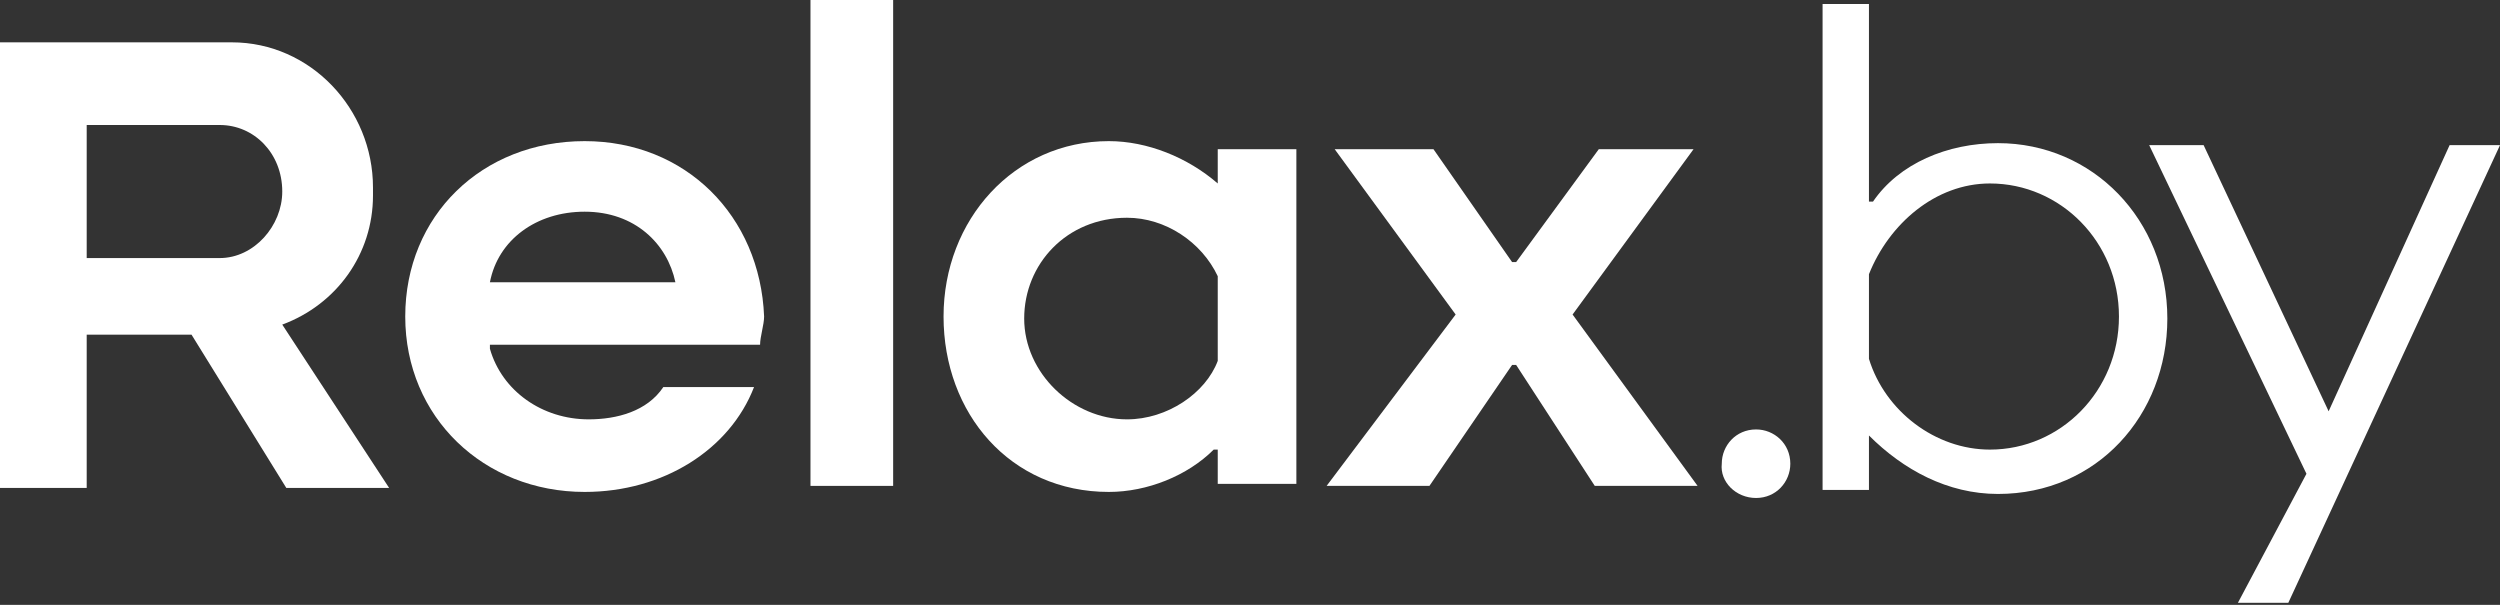
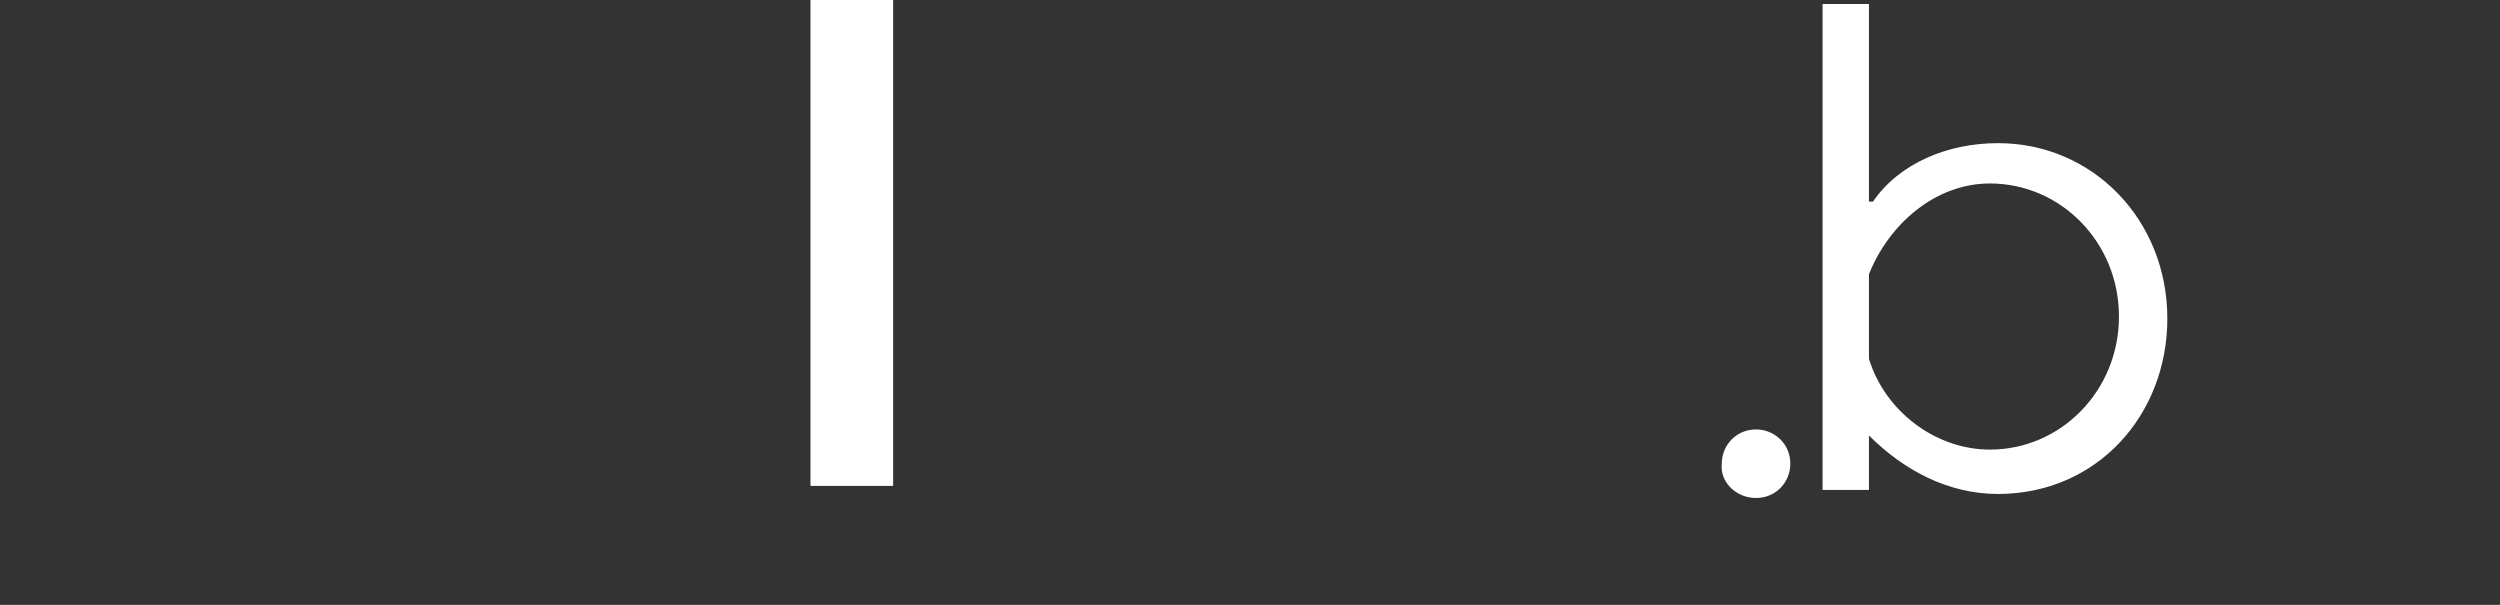
<svg xmlns="http://www.w3.org/2000/svg" id="Слой_1" x="0px" y="0px" viewBox="0 0 124 30" style="enable-background:new 0 0 124 30;" xml:space="preserve">
  <rect x="0" y="0" width="124" height="30" fill="#333333" stroke="none" />
  <style type="text/css"> .st0{fill:#FFFFFF;} </style>
  <path class="st0" d="M87.1,24.7c1,0,1.7-0.8,1.7-1.7c0-1-0.8-1.7-1.7-1.7c-1,0-1.7,0.8-1.7,1.7C85.3,23.9,86.1,24.7,87.1,24.7z" />
  <path class="st0" d="M92.7,21.6c1.7,1.7,3.9,2.9,6.4,2.9c4.9,0,8.4-3.9,8.4-8.7c0-4.9-3.7-8.7-8.4-8.7c-2.5,0-4.9,1-6.2,2.9h-0.2 V0.2h-2.3v24.1h2.3V21.6L92.7,21.6z M92.7,13.6c1-2.5,3.3-4.5,6-4.5c3.5,0,6.4,2.9,6.4,6.6c0,3.7-2.9,6.6-6.4,6.6 c-2.7,0-5.2-1.9-6-4.5V13.6z" />
-   <path class="st0" d="M111,29.9h2.5L124,7.2h-2.5l-6,13.2l-6.2-13.2h-2.7l7.8,16.3L111,29.9z" />
-   <path class="st0" d="M84.2,24.1l-6.2-8.5l6-8.2h-4.7L75.2,13H75l-3.9-5.6h-4.9l6,8.2l-6.4,8.5h5.1l4.1-6h0.2l3.9,6H84.2z" />
-   <path class="st0" d="M29,7c-5.1,0-8.9,3.7-8.9,8.7c0,5,3.9,8.7,8.9,8.7c3.9,0,7.2-2.1,8.4-5.2h-4.5c-0.8,1.2-2.3,1.6-3.7,1.6 c-2.3,0-4.3-1.4-4.9-3.5v-0.2h13.4c0-0.4,0.2-1,0.2-1.4C37.7,10.7,34,7,29,7z M24.3,14c0.4-2.1,2.3-3.5,4.7-3.5 c2.5,0,4.1,1.6,4.5,3.5H24.3z" />
-   <path class="st0" d="M60.4,9.1C58.9,7.8,56.9,7,55,7c-4.7,0-8.2,3.9-8.2,8.7s3.3,8.7,8.2,8.7c1.9,0,3.9-0.8,5.2-2.1h0.2v1.7h3.9V7.4 h-3.9V9.1L60.4,9.1z M60.4,17.9c-0.6,1.6-2.5,2.9-4.5,2.9c-2.7,0-5.1-2.3-5.1-5s2.1-5,5.1-5c1.9,0,3.7,1.2,4.5,2.9V17.9z" />
  <path class="st0" d="M44.3,0h-4.1v24.1h4.1V0z" />
-   <path class="st0" d="M18.5,9.7V9.3c0-3.9-3.1-7.2-7-7.2H0v22.1h4.3v-7.6h5.2l4.7,7.6h5.1L14,16.1C16.7,15.1,18.5,12.6,18.5,9.7z M14,9.5c0,1.7-1.4,3.3-3.1,3.3H4.3V6.2h6.6C12.6,6.2,14,7.6,14,9.5z" />
</svg>